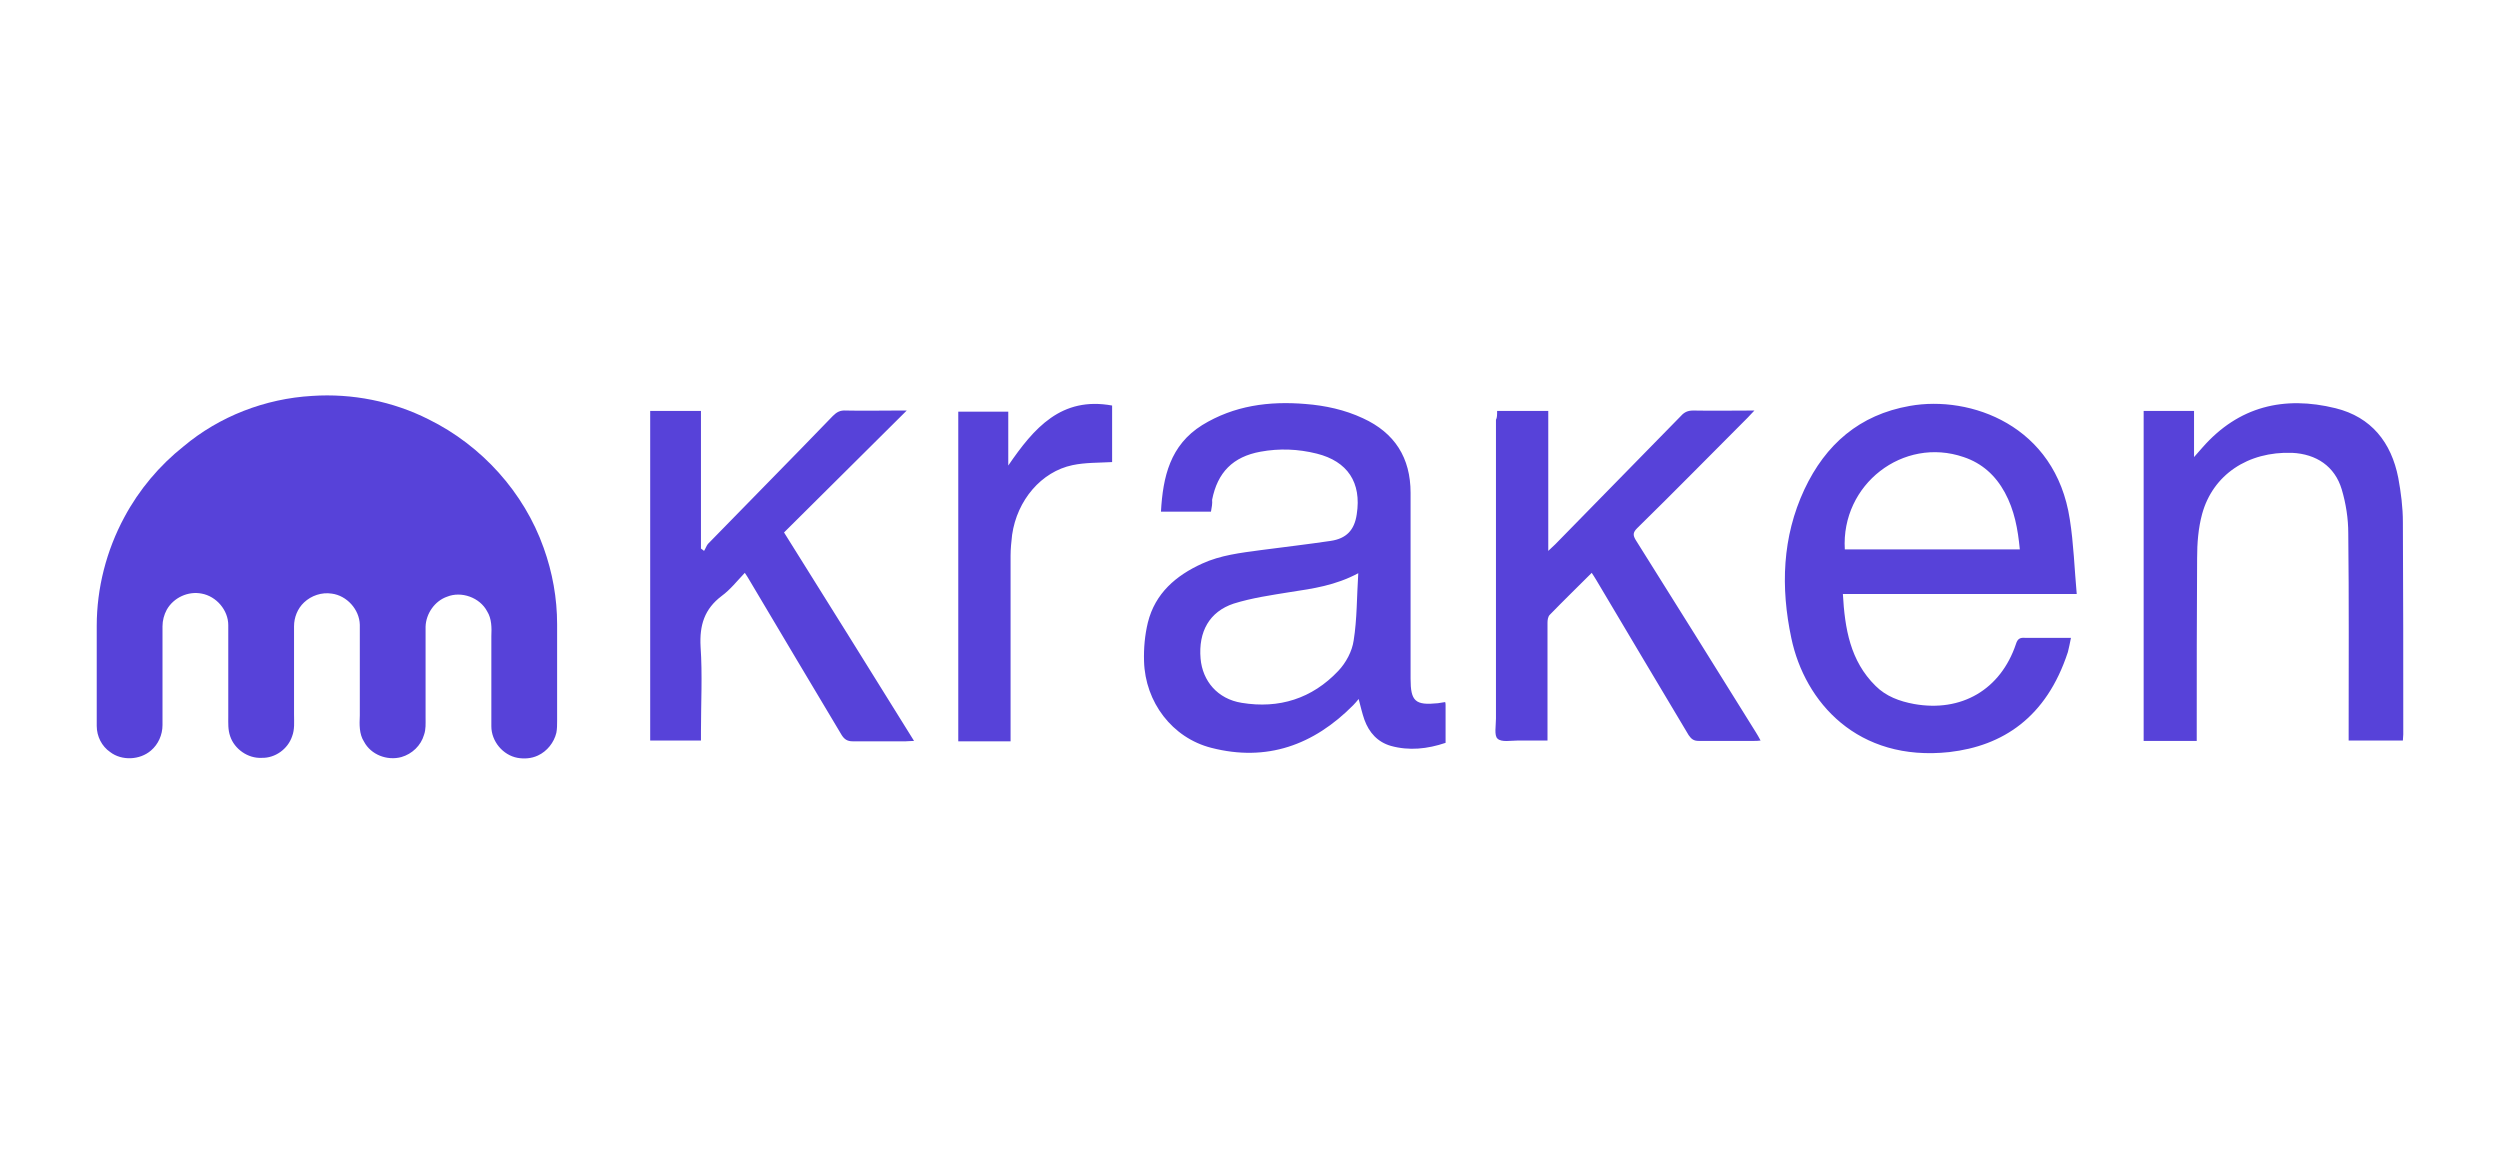
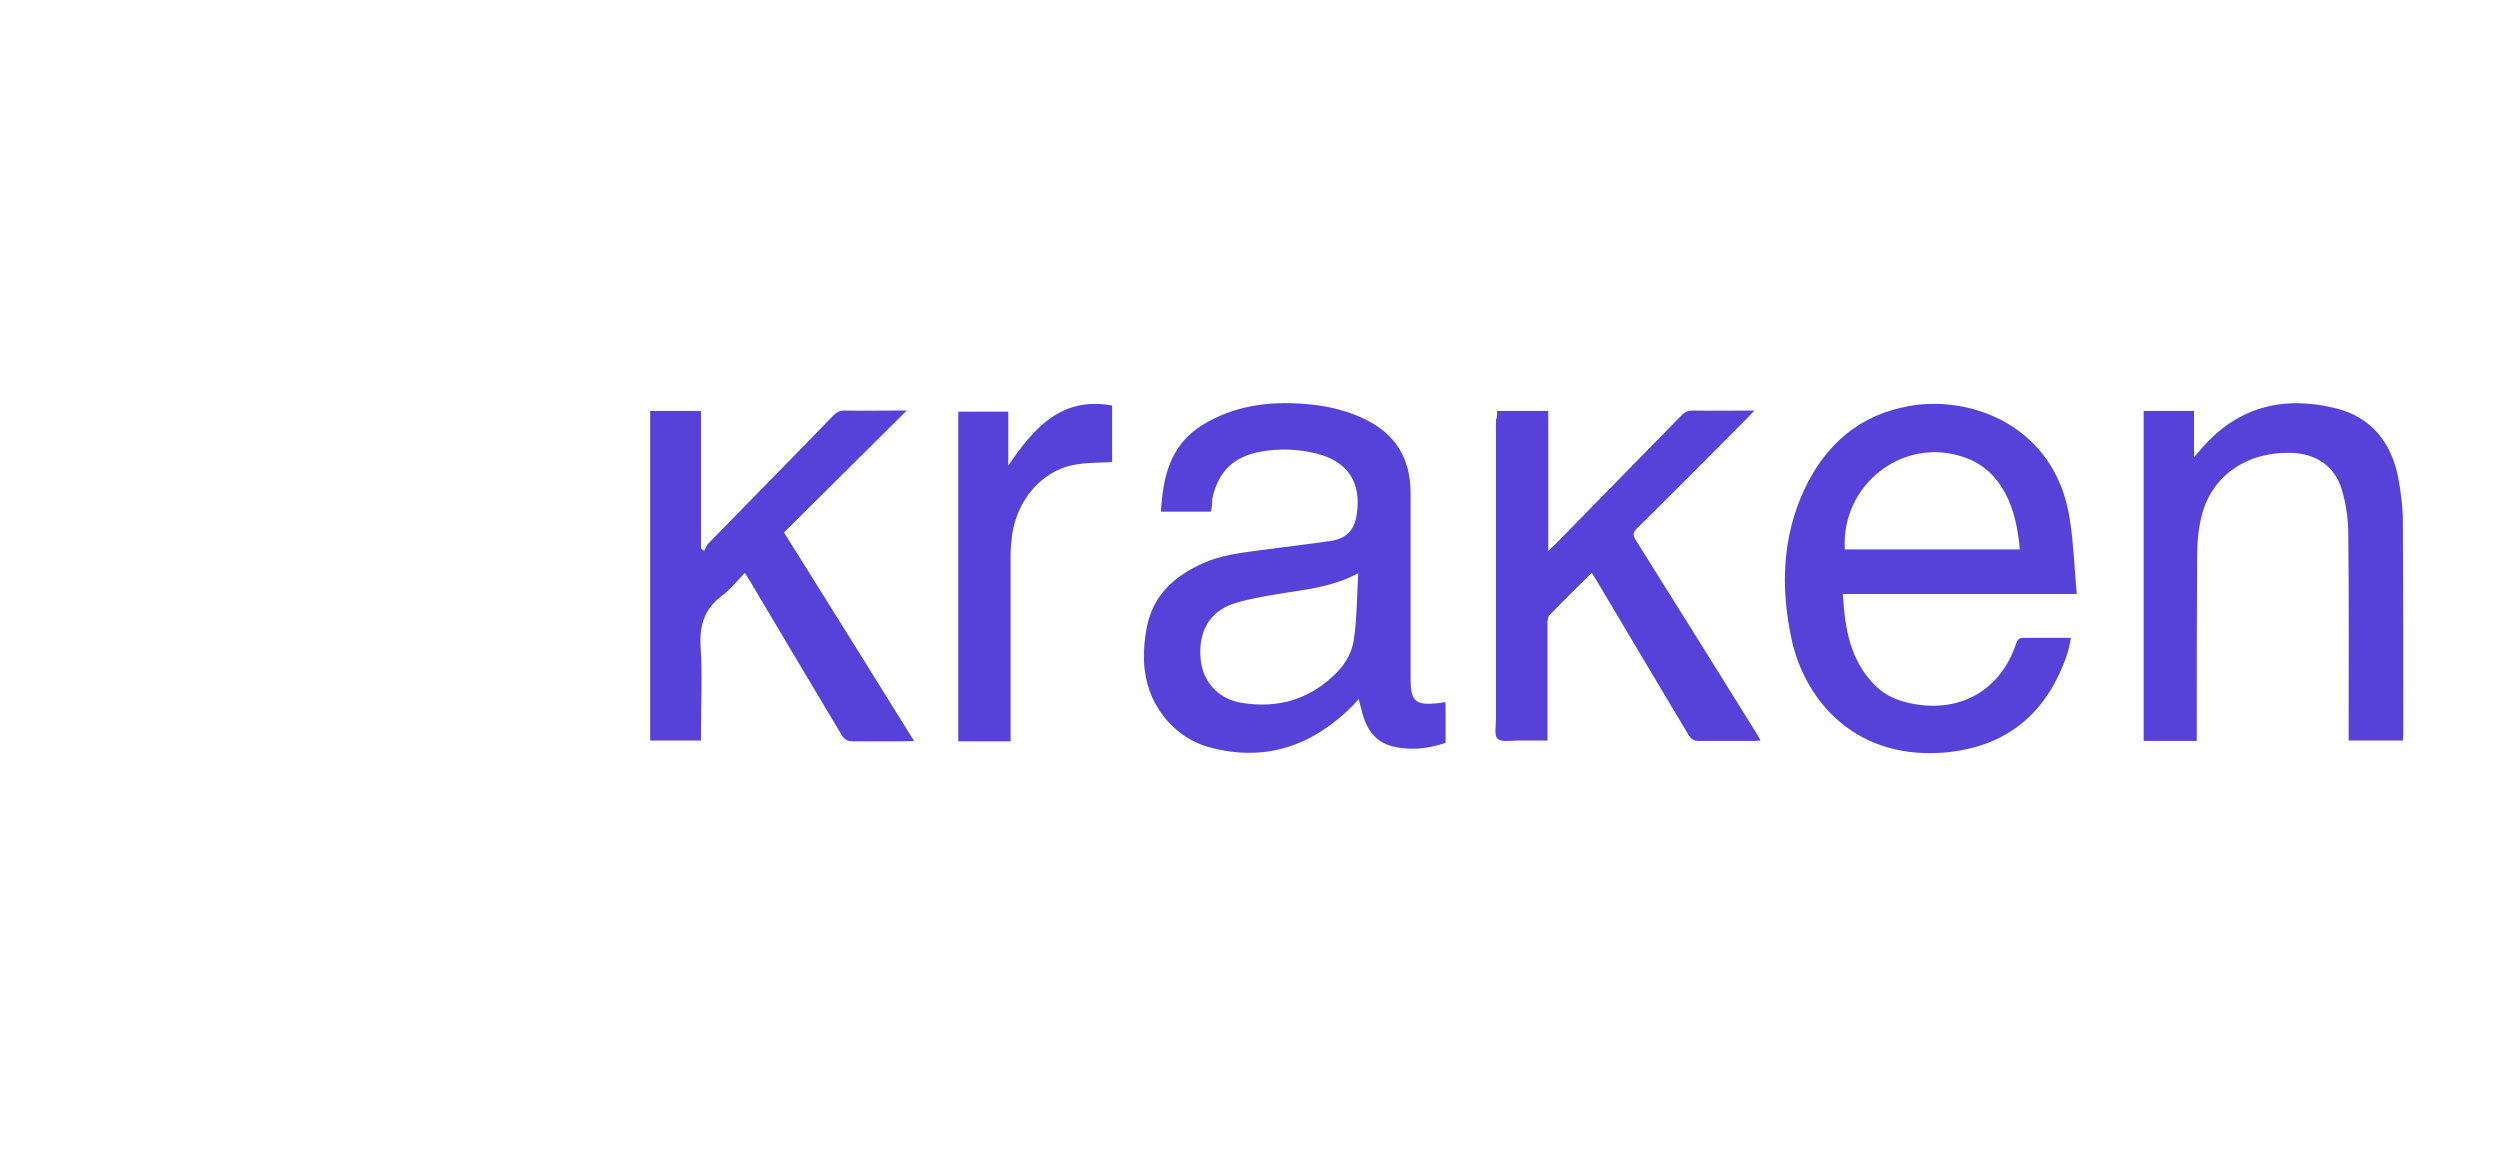
<svg xmlns="http://www.w3.org/2000/svg" xmlns:ns1="http://vectornator.io" height="100%" stroke-miterlimit="10" style="fill-rule:nonzero;clip-rule:evenodd;stroke-linecap:round;stroke-linejoin:round;" version="1.1" viewBox="0 0 650 300" width="100%" xml:space="preserve">
  <defs />
  <g id="Senza-Titolo" ns1:layerName="Senza Titolo">
-     <path d="M81.15 102.938C91.55 102.238 102.15 104.338 111.45 109.038C125.25 115.838 136.25 128.038 141.35 142.438C143.65 148.838 144.85 155.538 144.85 162.338L144.85 187.438C144.85 188.438 144.85 189.538 144.65 190.538C144.05 193.038 142.25 195.338 139.85 196.438C138.15 197.238 136.25 197.338 134.55 197.038C130.75 196.338 127.75 192.738 127.75 188.838C127.75 181.038 127.75 173.238 127.75 165.438C127.85 163.238 127.85 160.838 126.65 158.938C124.75 155.338 119.95 153.638 116.25 155.138C113.05 156.238 110.75 159.538 110.65 162.938C110.65 170.838 110.65 178.738 110.65 186.638C110.65 188.138 110.75 189.638 110.25 191.038C109.45 193.838 107.15 196.038 104.35 196.838C100.65 197.838 96.45 196.238 94.65 192.838C93.35 190.838 93.45 188.338 93.55 186.038C93.55 178.138 93.55 170.338 93.55 162.438C93.45 158.438 90.15 154.838 86.25 154.338C83.65 153.938 80.95 154.838 79.05 156.638C77.35 158.238 76.45 160.538 76.45 162.838L76.45 185.738C76.45 187.638 76.65 189.638 75.95 191.438C74.85 194.738 71.55 197.138 68.05 197.038C64.45 197.238 60.95 194.738 59.85 191.438C59.25 189.738 59.35 188.038 59.35 186.238C59.35 178.338 59.35 170.438 59.35 162.538C59.35 158.638 56.25 155.038 52.45 154.338C48.95 153.638 45.15 155.338 43.35 158.538C42.65 159.838 42.25 161.338 42.25 162.838L42.25 188.538C42.25 191.038 41.15 193.538 39.25 195.138C36.35 197.638 31.65 197.838 28.65 195.538C26.45 194.038 25.15 191.438 25.15 188.738L25.15 162.738C25.15 152.938 27.65 143.138 32.35 134.438C36.15 127.338 41.45 121.038 47.75 116.038C57.05 108.238 68.95 103.638 81.15 102.938L81.15 102.938Z" fill="#5742d9" fill-rule="nonzero" opacity="1" stroke="none" ns1:layerName="path" />
    <path d="M314.85 133.038L301.85 133.038C302.35 123.938 304.25 115.738 312.55 110.538C320.85 105.438 329.95 104.238 339.45 105.038C344.55 105.438 349.65 106.538 354.35 108.738C362.65 112.538 366.75 119.038 366.75 128.138C366.75 144.238 366.75 160.338 366.75 176.438C366.75 182.338 367.95 183.438 373.85 182.838C374.45 182.738 375.15 182.638 375.75 182.538C375.85 182.838 375.85 183.138 375.85 183.338L375.85 193.138C371.15 194.738 366.35 195.238 361.65 193.938C358.15 192.938 355.95 190.438 354.75 187.138C354.15 185.438 353.75 183.638 353.25 181.738C352.75 182.338 352.35 182.838 351.85 183.338C341.55 193.738 329.35 198.138 314.95 194.438C304.75 191.838 297.75 182.538 297.45 171.938C297.35 168.538 297.65 165.138 298.45 161.838C300.35 154.238 305.75 149.638 312.55 146.538C317.35 144.338 322.55 143.738 327.75 143.038C333.85 142.238 339.85 141.538 345.95 140.638C350.05 140.038 352.15 137.838 352.75 133.738C354.05 125.438 350.35 119.938 342.35 117.938C337.55 116.738 332.65 116.538 327.75 117.438C320.55 118.738 316.55 122.838 315.15 129.938C315.25 130.938 315.05 131.938 314.85 133.038L314.85 133.038ZM353.15 149.038C347.15 152.238 341.35 153.038 335.45 153.938C330.55 154.738 325.55 155.438 320.75 156.938C314.45 159.038 311.55 164.238 312.15 171.238C312.65 177.038 316.55 181.738 322.85 182.738C332.55 184.338 341.15 181.638 347.95 174.438C349.95 172.338 351.55 169.338 351.95 166.538C352.85 160.938 352.75 155.238 353.15 149.038ZM538.45 165.838C538.15 167.238 537.95 168.438 537.65 169.538C532.05 186.638 520.65 193.938 506.85 195.538C482.95 198.138 469.25 182.538 465.75 165.938C462.95 152.738 463.35 139.638 469.15 127.238C474.65 115.538 483.45 107.838 496.55 105.538C512.25 102.738 534.45 110.538 538.15 135.038C539.15 141.338 539.35 147.838 539.95 154.438L479.15 154.438C479.65 163.438 481.05 171.838 487.65 178.338C490.35 181.038 493.85 182.338 497.65 183.038C509.95 185.238 520.15 179.338 524.15 167.438C524.55 166.138 525.15 165.738 526.45 165.838C530.35 165.838 534.25 165.838 538.45 165.838L538.45 165.838ZM479.65 142.838L525.15 142.838C524.65 137.538 523.75 132.638 521.25 128.038C518.85 123.638 515.35 120.438 510.55 118.838C494.85 113.438 478.65 125.938 479.65 142.838ZM571.15 192.638L557.35 192.638L557.35 106.838L570.45 106.838L570.45 118.838C571.45 117.738 572.05 117.038 572.65 116.338C582.05 105.638 593.85 102.838 607.25 106.138C616.55 108.438 621.75 115.038 623.55 124.238C624.25 128.038 624.75 131.938 624.75 135.738C624.85 154.138 624.85 172.538 624.85 190.938C624.85 191.438 624.75 191.938 624.75 192.538L610.65 192.538L610.65 190.238C610.65 173.038 610.75 155.838 610.55 138.638C610.55 134.838 609.95 130.938 608.85 127.238C607.05 121.238 602.25 118.038 595.95 117.738C584.45 117.338 575.35 123.438 572.55 133.638C571.55 137.338 571.25 141.238 571.25 145.138C571.15 160.238 571.15 175.238 571.15 190.138L571.15 192.638L571.15 192.638ZM389.25 106.838L402.55 106.838L402.55 143.238C403.35 142.438 403.85 142.038 404.35 141.538C415.25 130.438 426.15 119.238 437.05 108.138C437.95 107.138 438.85 106.738 440.25 106.738C445.35 106.838 450.55 106.738 456.15 106.738C455.35 107.538 454.95 108.038 454.45 108.538C444.85 118.138 435.35 127.838 425.65 137.338C424.55 138.438 424.55 139.138 425.25 140.338C435.75 157.038 446.15 173.738 456.55 190.438C456.95 191.038 457.25 191.638 457.75 192.538C457.05 192.638 456.55 192.638 455.95 192.638C451.15 192.638 446.45 192.638 441.65 192.638C440.35 192.638 439.75 192.138 439.05 191.138C431.05 177.738 423.05 164.338 415.05 150.838C414.65 150.238 414.35 149.638 413.85 148.938C410.15 152.638 406.55 156.138 402.95 159.838C402.45 160.338 402.35 161.238 402.35 161.938C402.35 171.338 402.35 180.738 402.35 190.138L402.35 192.538C399.75 192.538 397.15 192.538 394.65 192.538C392.85 192.538 390.35 193.038 389.35 192.038C388.45 191.238 388.95 188.638 388.95 186.838L388.95 109.138C389.25 108.638 389.25 107.838 389.25 106.838ZM235.75 106.738C224.95 117.438 214.45 127.938 203.85 138.438C215.25 156.638 226.35 174.438 237.65 192.638C236.75 192.638 236.15 192.738 235.55 192.738C230.95 192.738 226.25 192.738 221.65 192.738C220.35 192.738 219.55 192.238 218.85 191.138C210.85 177.738 202.85 164.338 194.85 150.838C194.55 150.238 194.15 149.738 193.65 148.938C191.65 151.038 189.85 153.338 187.65 154.938C183.15 158.338 181.85 162.538 182.15 168.138C182.65 175.438 182.25 182.838 182.25 190.138L182.25 192.538L169.05 192.538L169.05 106.838L182.25 106.838L182.25 142.638C182.55 142.838 182.85 143.038 183.05 143.238C183.45 142.638 183.65 141.938 184.05 141.438C194.85 130.338 205.75 119.338 216.55 108.138C217.55 107.138 218.45 106.638 219.95 106.738C224.45 106.838 228.95 106.738 233.45 106.738C234.15 106.738 234.75 106.738 235.75 106.738L235.75 106.738ZM262.15 121.038C268.85 111.238 275.95 103.038 289.15 105.438L289.15 120.138C285.65 120.338 282.15 120.238 278.85 120.938C270.75 122.638 264.45 130.038 263.15 139.038C262.95 140.838 262.75 142.638 262.75 144.438C262.75 159.738 262.75 175.038 262.75 190.338L262.75 192.738L249.15 192.738L249.15 107.038L262.15 107.038C262.15 111.538 262.15 116.038 262.15 121.038L262.15 121.038Z" fill="#5742d9" fill-rule="nonzero" opacity="1" stroke="none" ns1:layerName="path" />
  </g>
</svg>